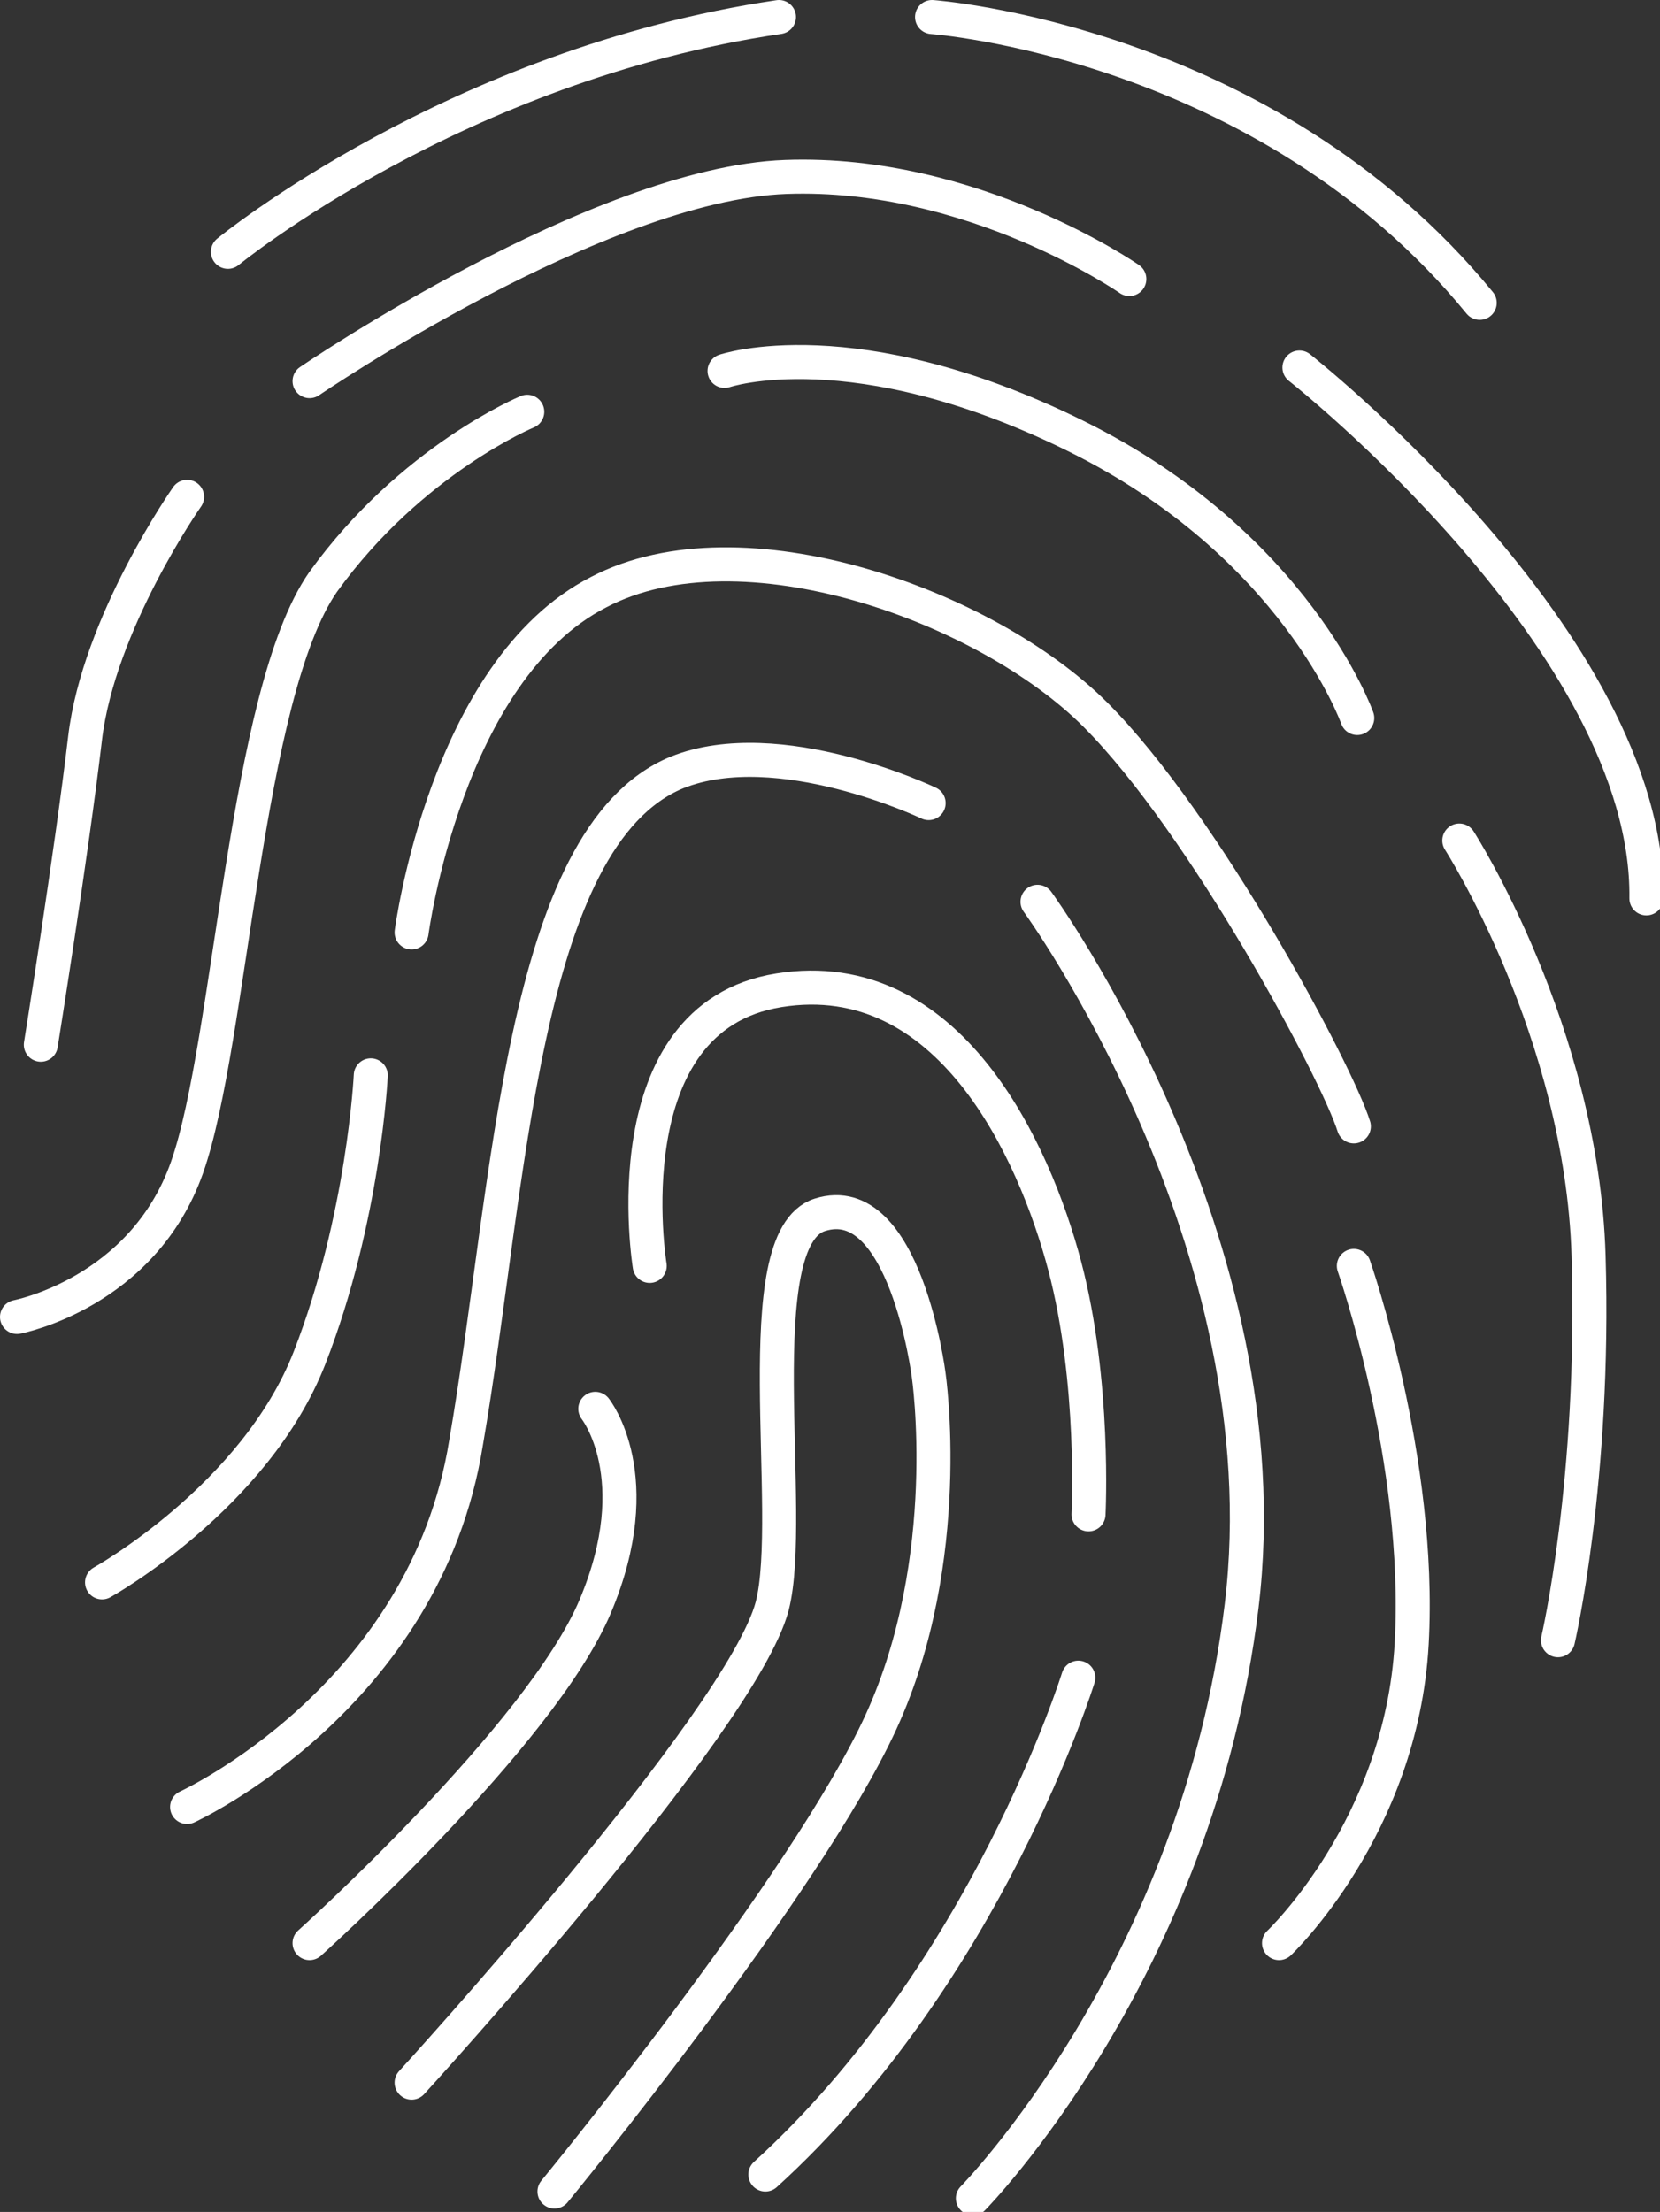
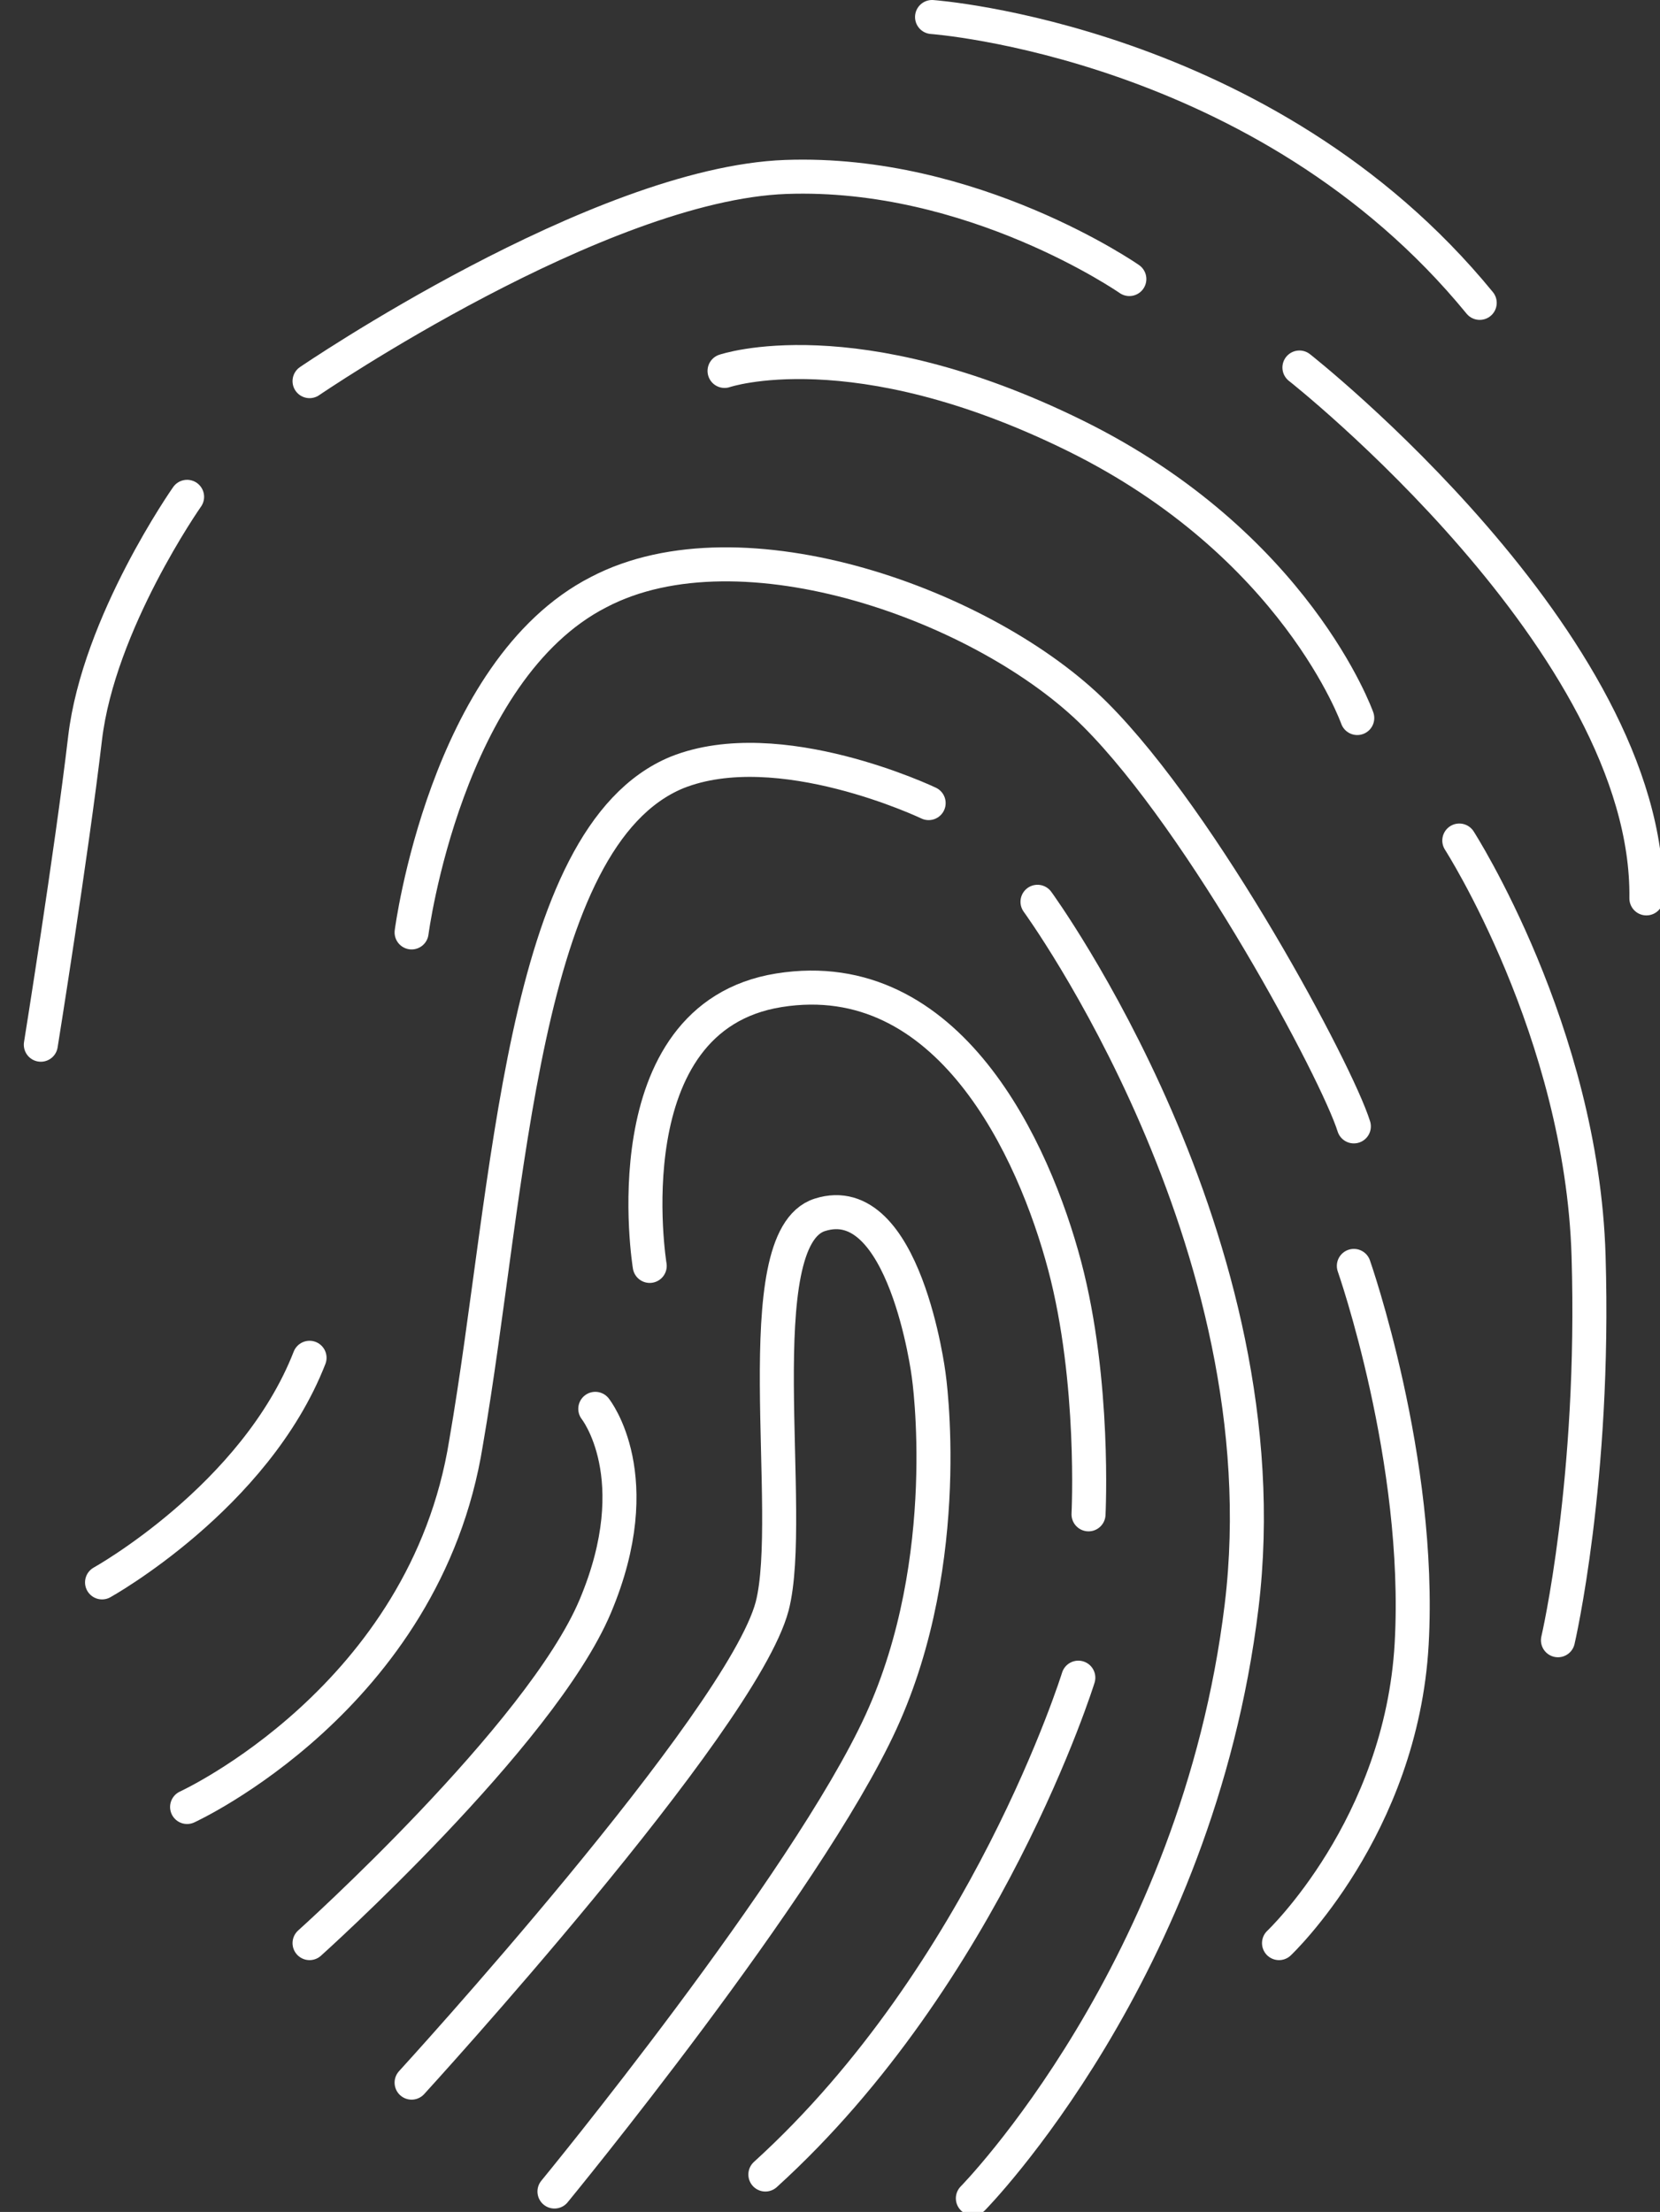
<svg xmlns="http://www.w3.org/2000/svg" id="Ebene_1" x="0px" y="0px" viewBox="0 0 48.8 65" style="enable-background:new 0 0 48.8 65;" xml:space="preserve">
  <rect x="0" y="0" width="48.8" height="65" fill="#333333" stroke="none" />
  <style type="text/css">	.st0{fill:none;stroke:#FFFFFF;stroke-linecap:round;stroke-linejoin:round;}</style>
  <g>
-     <path class="st0" d="M6.7,7.4c0,0,6.7-5.5,16.2-6.9" />
    <path class="st0" d="M27.4,0.5c0,0,9.8,0.7,16.1,8.4" />
    <path class="st0" d="M9.1,11.2c0,0,8.5-5.8,14-6s10.1,3,10.1,3" />
    <path class="st0" d="M38.2,10.8c0,0,10.3,8.1,10.2,15.6" />
    <path class="st0" d="M1.2,30.7c0,0,0.9-5.6,1.3-9s3-7.1,3-7.1" />
-     <path class="st0" d="M0.5,38.7c0,0,3.7-0.7,5-4.4s1.7-13.9,4-17.2c2.6-3.6,6-5,6-5" />
    <path class="st0" d="M21.3,10.9c0,0,3.8-1.3,10.3,1.9s8.3,8.3,8.3,8.3" />
    <path class="st0" d="M42.9,24.7c0,0,3.6,5.6,3.8,12.2c0.2,6.6-0.9,11.3-0.9,11.3" />
-     <path class="st0" d="M3,46.5c0,0,4.5-2.5,6.1-6.6s1.8-8.3,1.8-8.3" />
+     <path class="st0" d="M3,46.5c0,0,4.5-2.5,6.1-6.6" />
    <path class="st0" d="M12.1,27.4c0,0,1-7.7,5.5-10c4.2-2.2,11.4,0.4,14.6,3.6s7.1,10.5,7.6,12.1" />
    <path class="st0" d="M39.8,37.2c0,0,2,5.7,1.7,11.1s-3.9,8.8-3.9,8.8" />
    <path class="st0" d="M5.5,53.1c0,0,7-3.2,8.2-10.7c1.3-7.5,1.6-17.8,6.2-19.7c3-1.2,7.4,0.9,7.4,0.9" />
    <path class="st0" d="M30.5,26.5c0,0,7.3,10,6,20.7s-7.9,17.4-7.9,17.4" />
    <path class="st0" d="M9.1,57.1c0,0,6.8-6.1,8.4-9.9s0-5.8,0-5.8" />
    <path class="st0" d="M19.1,37.2c0,0-1.2-7.3,3.8-8.1s7.5,4.7,8.4,8.1s0.7,7.3,0.7,7.3" />
    <path class="st0" d="M12.1,61.2c0,0,9.7-10.6,10.6-14c0.7-2.7-0.8-10.8,1.4-11.5c2.5-0.8,3.2,4.7,3.2,4.7s0.8,5.4-1.4,10.2  s-9.6,13.8-9.6,13.8" />
    <path class="st0" d="M31.7,49.3c0,0-2.7,8.7-9.2,14.6" />
  </g>
</svg>